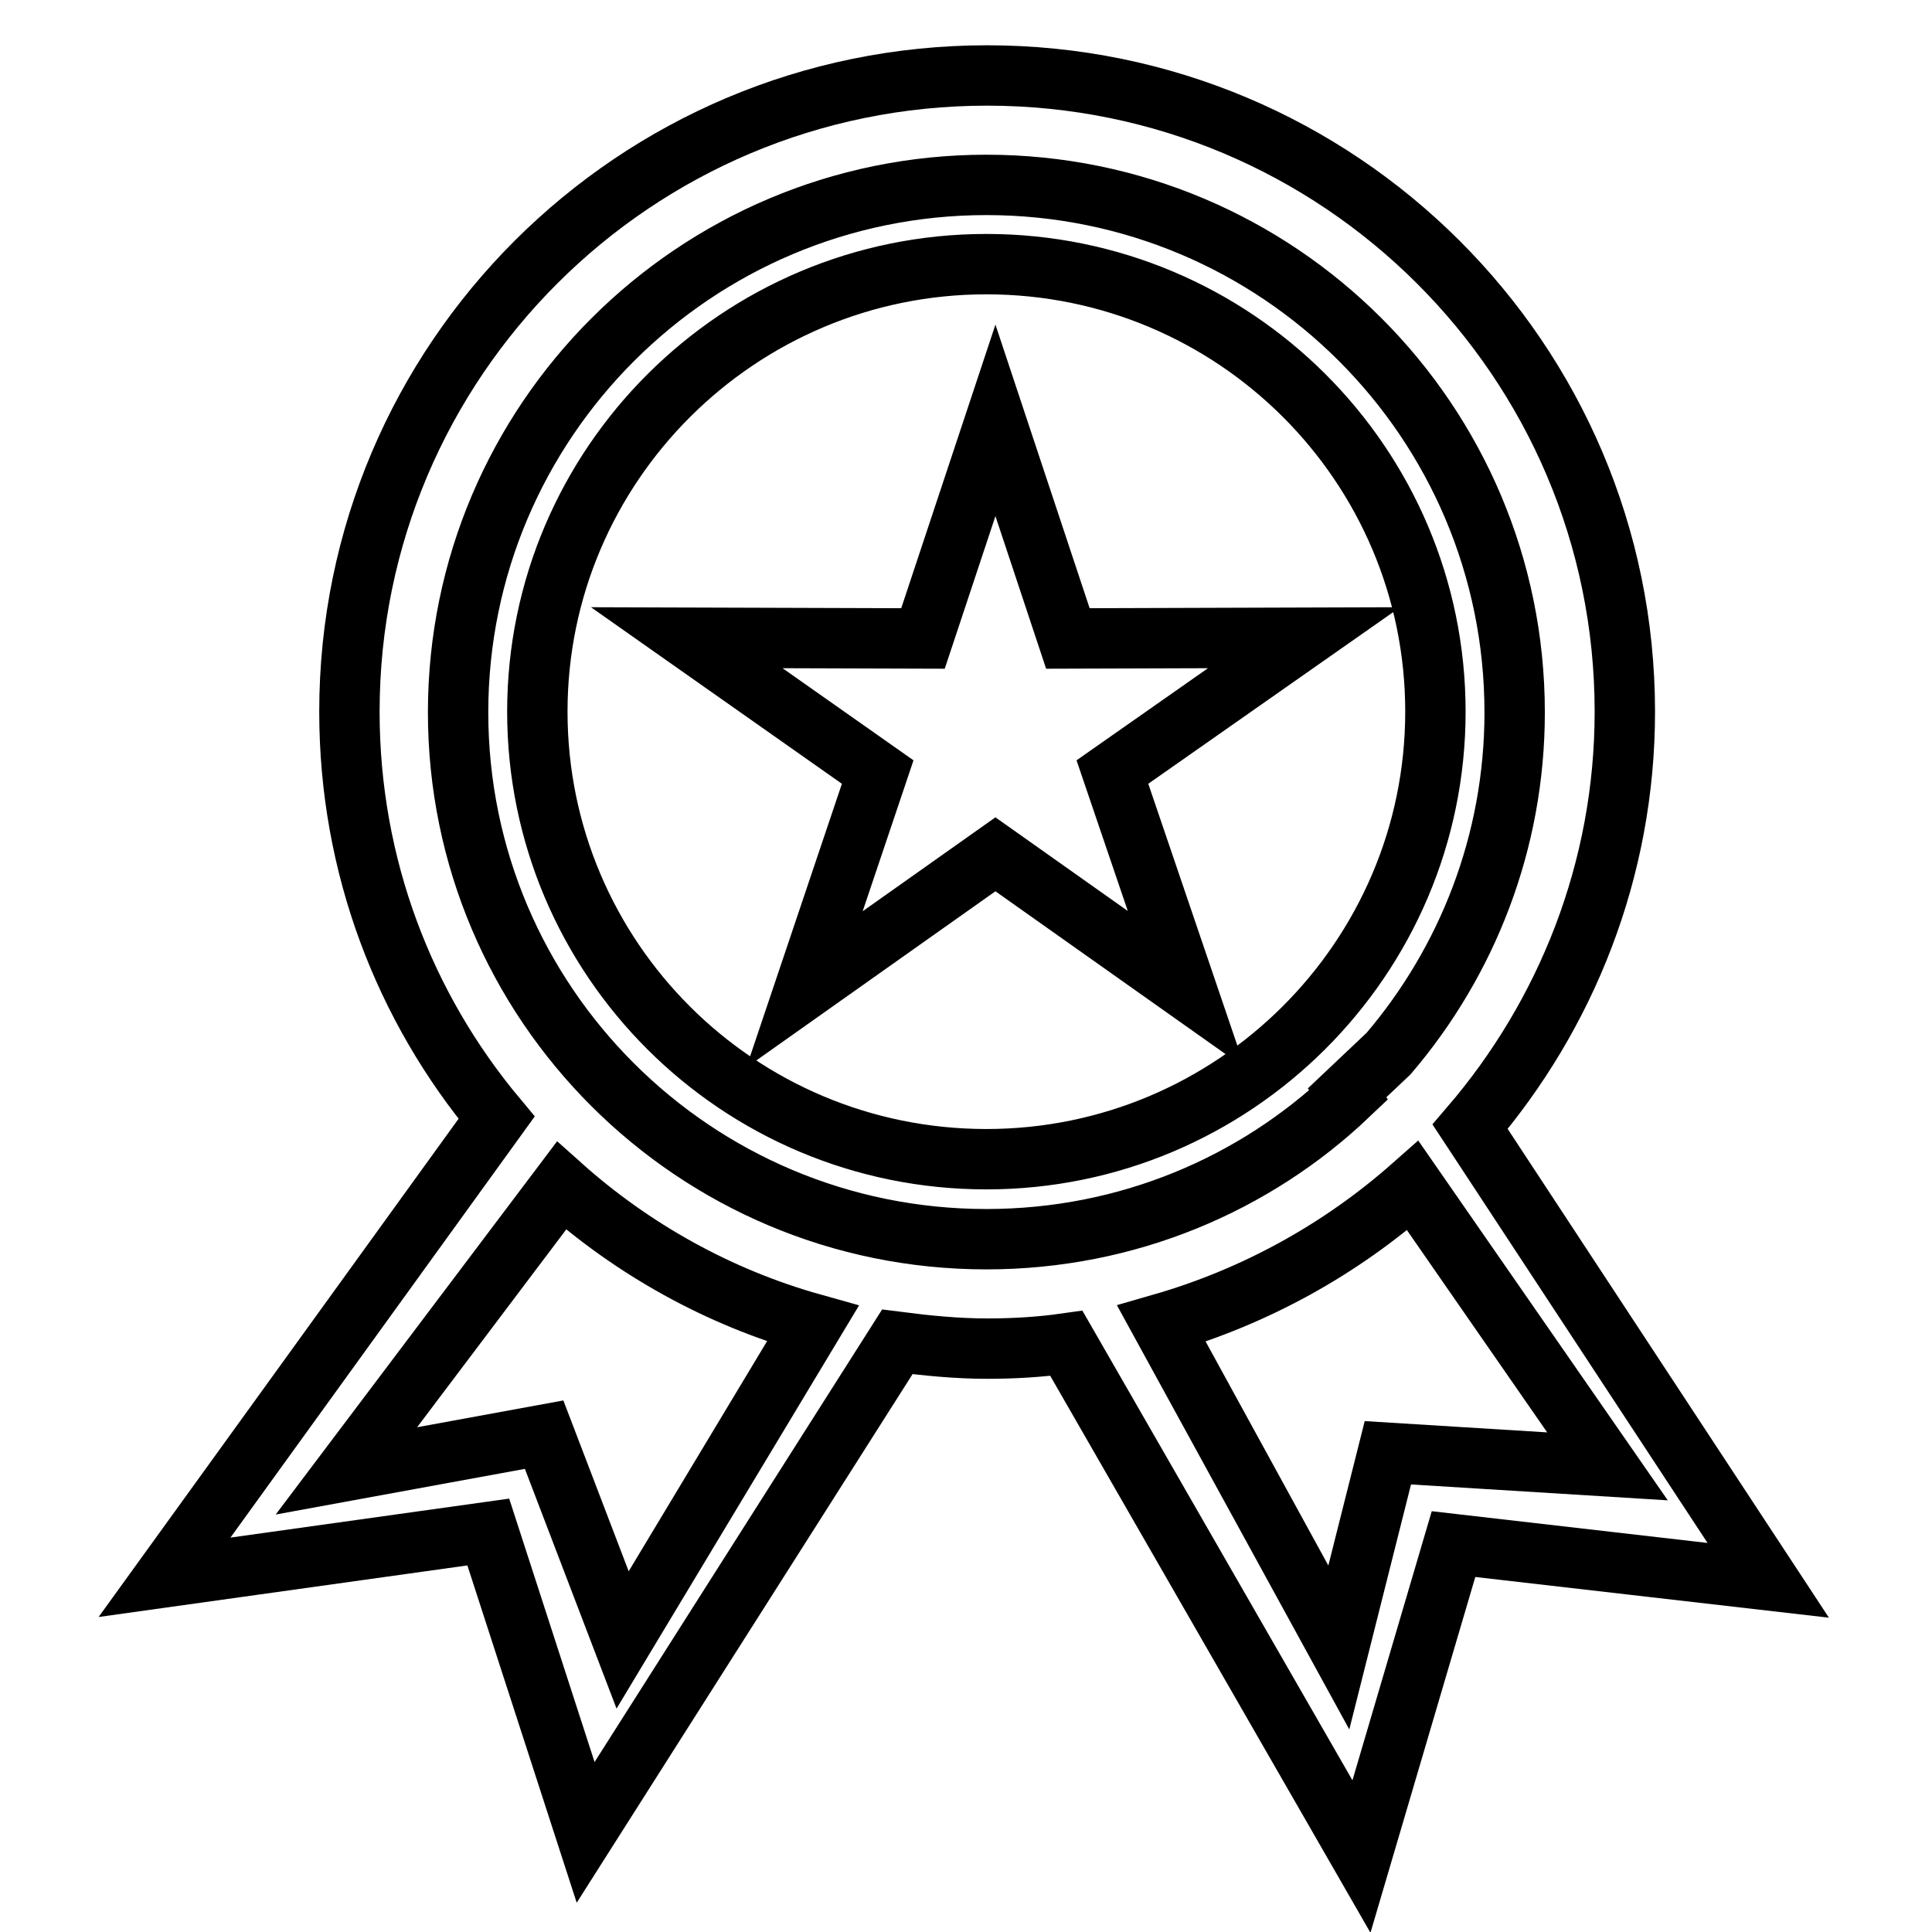
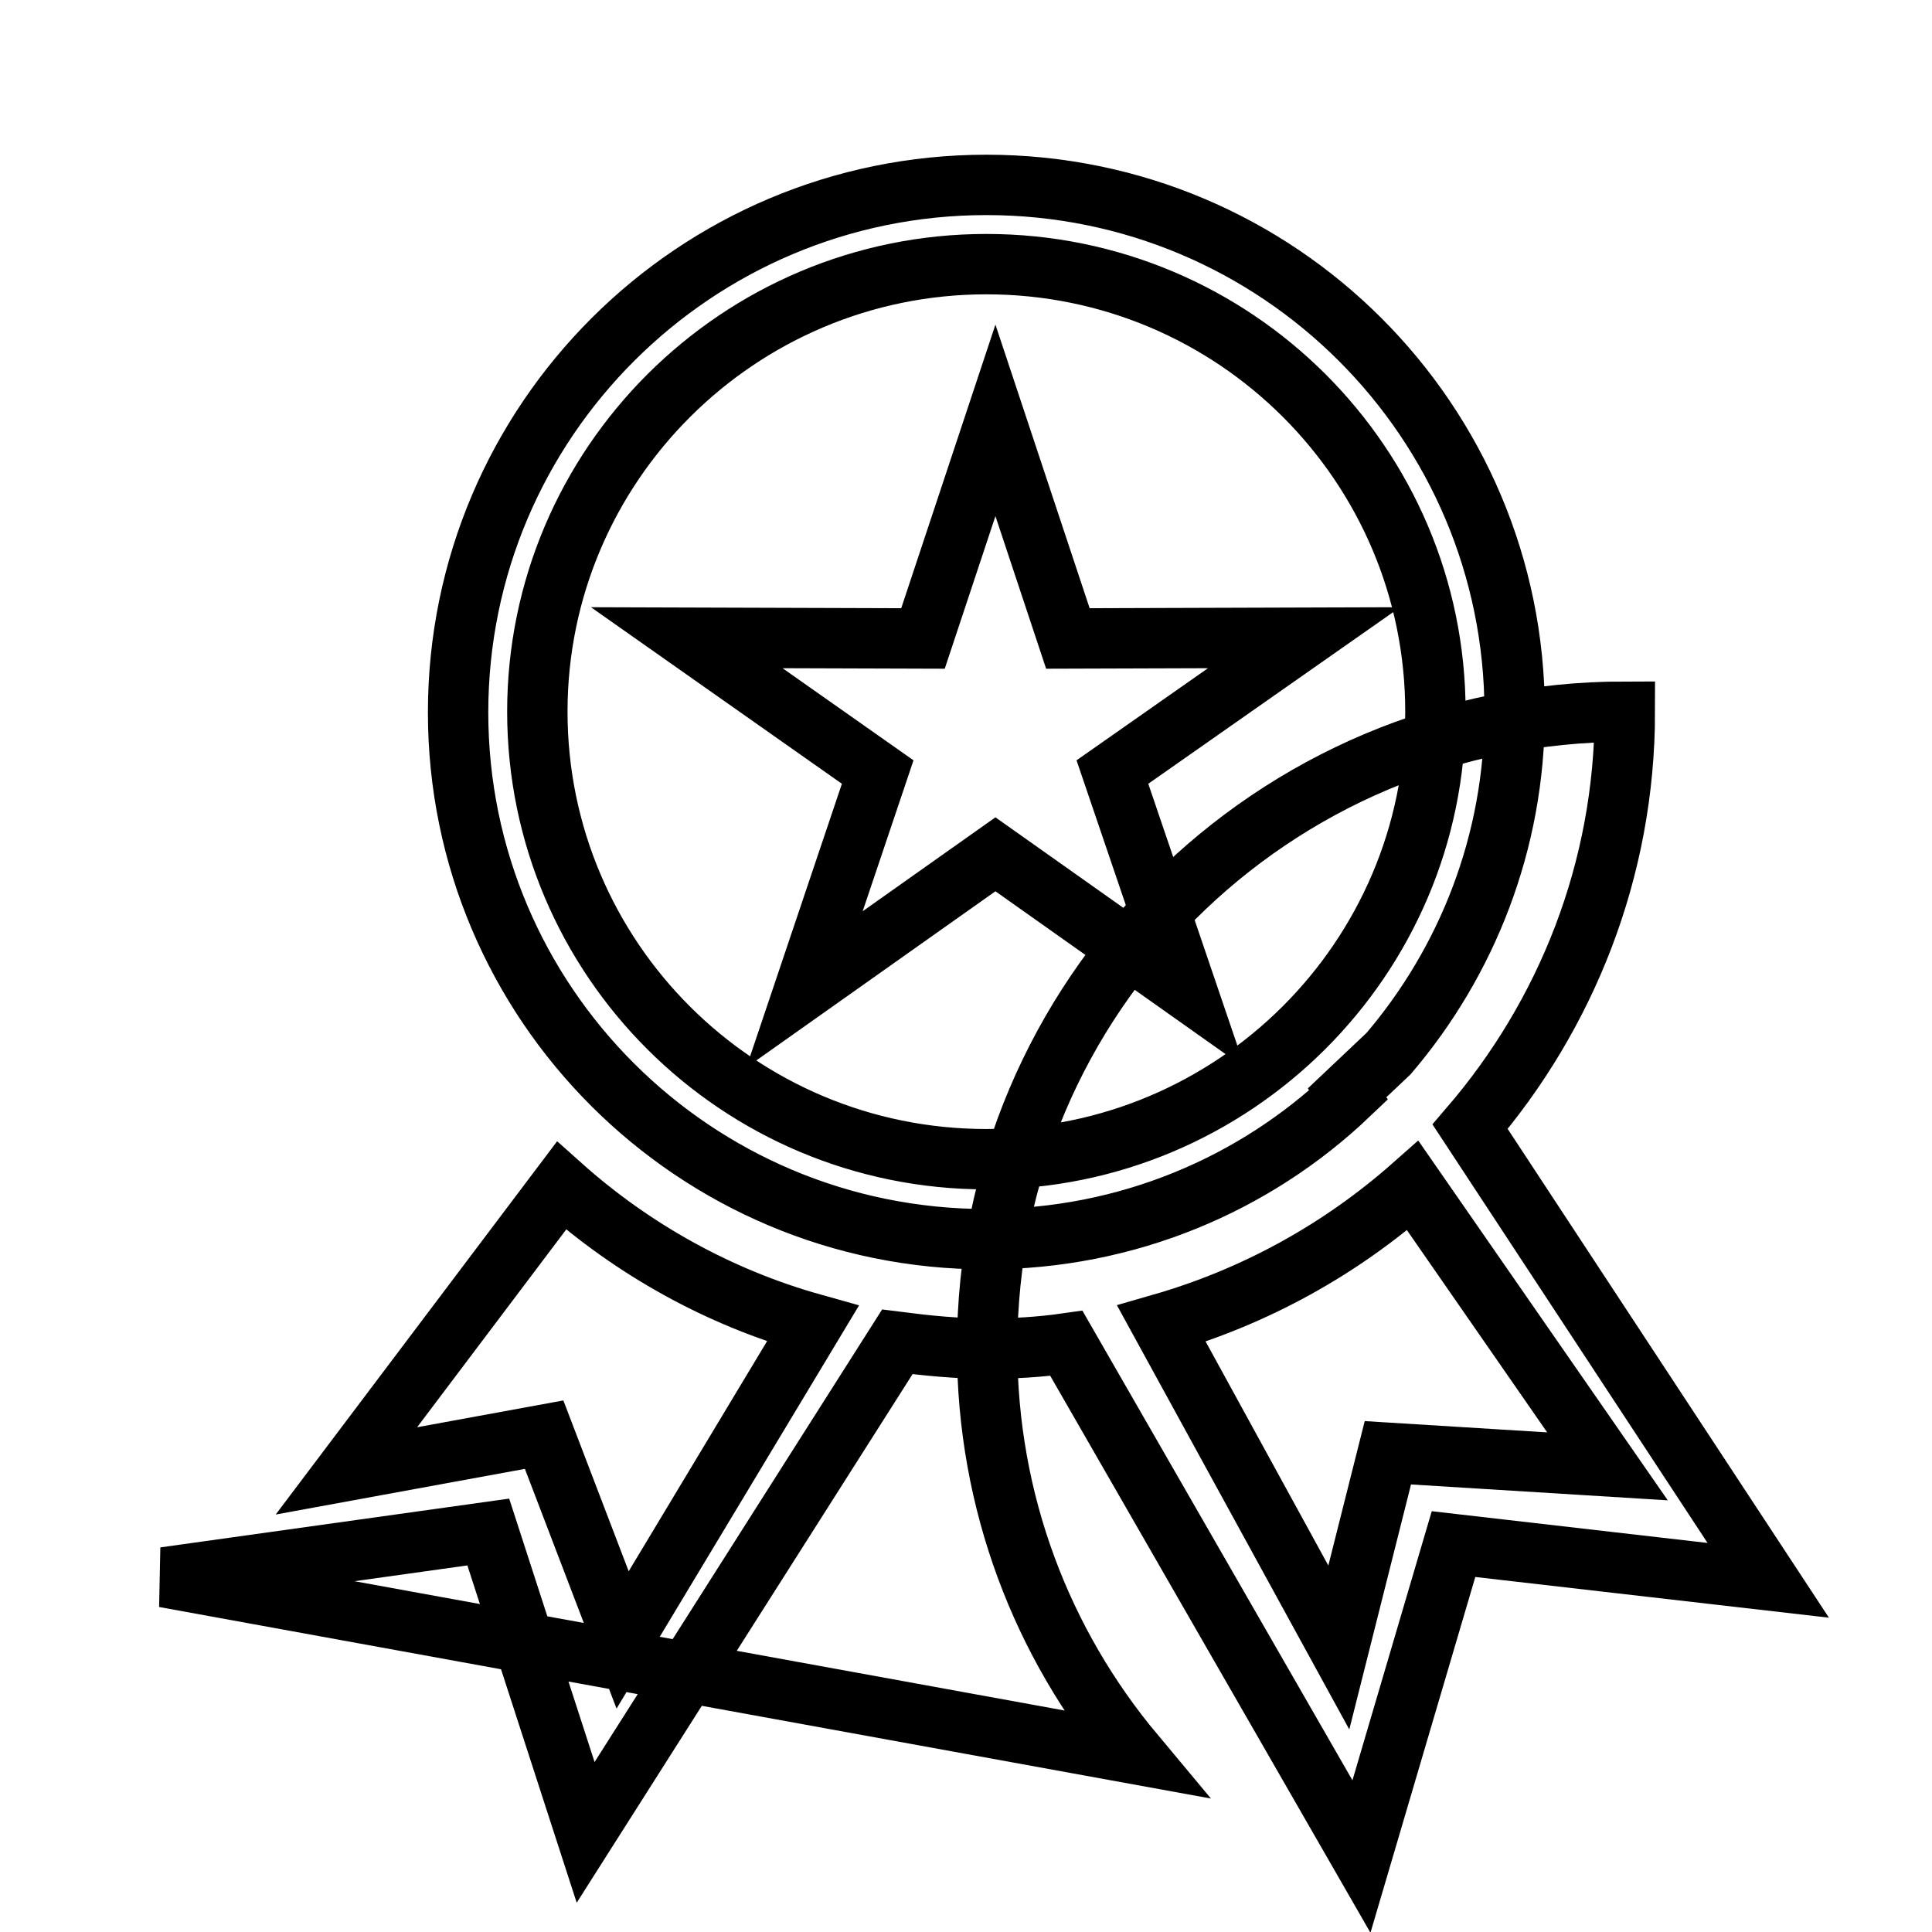
<svg xmlns="http://www.w3.org/2000/svg" version="1.1" x="0px" y="0px" viewBox="0 0 256 256" enable-background="new 0 0 256 256" xml:space="preserve">
  <g>
-     <path stroke-width="8" fill-opacity="0" stroke="#000000" d="M194.8,149.3L194.8,149.3c12.7-14.8,20.5-34,20.5-55c0-46.6-37.9-84.3-84.5-84.3 c-46.7,0-84.5,37.8-84.5,84.3c0,20.5,7.3,39.2,19.5,53.8L21.8,209l42.9-6l12.9,39.8l41.3-65c3.9,0.5,7.9,0.9,11.9,0.9 c3.5,0,7-0.2,10.5-0.7l39.1,68l12.2-41.4l41.7,4.8L194.8,149.3z M82.5,217.3L82.5,217.3l-10.4-27.2l-26.2,4.8l28.5-37.8 c9.4,8.4,20.8,14.8,33.3,18.3L82.5,217.3z M130.7,164.2c-38.7,0-70-31.3-70-69.8c0-38.6,31.4-69.9,70-69.9c38.7,0,70,31.3,70,69.9 c0,17.2-6.3,33-16.7,45.2l-5.5,5.2l0.2,0.3C166.3,156.9,149.4,164.2,130.7,164.2z M183.9,192.5L183.9,192.5l-6.5,25.8l-23.5-42.9 c12.5-3.6,23.8-9.9,33.3-18.3l25.8,37.2L183.9,192.5z M130.7,35c-32.8,0-59.5,26.6-59.5,59.3c0,32.7,26.6,59.3,59.5,59.3 c32.8,0,59.5-26.6,59.5-59.3C190.2,61.6,163.6,35,130.7,35z M157.2,131.1l-25.3-17.9l-25.3,17.9l9.7-28.8L91,84.5l31.3,0.1 l9.6-28.9l9.6,28.9l31.3-0.1l-25.4,17.8L157.2,131.1z" />
+     <path stroke-width="8" fill-opacity="0" stroke="#000000" d="M194.8,149.3L194.8,149.3c12.7-14.8,20.5-34,20.5-55c-46.7,0-84.5,37.8-84.5,84.3c0,20.5,7.3,39.2,19.5,53.8L21.8,209l42.9-6l12.9,39.8l41.3-65c3.9,0.5,7.9,0.9,11.9,0.9 c3.5,0,7-0.2,10.5-0.7l39.1,68l12.2-41.4l41.7,4.8L194.8,149.3z M82.5,217.3L82.5,217.3l-10.4-27.2l-26.2,4.8l28.5-37.8 c9.4,8.4,20.8,14.8,33.3,18.3L82.5,217.3z M130.7,164.2c-38.7,0-70-31.3-70-69.8c0-38.6,31.4-69.9,70-69.9c38.7,0,70,31.3,70,69.9 c0,17.2-6.3,33-16.7,45.2l-5.5,5.2l0.2,0.3C166.3,156.9,149.4,164.2,130.7,164.2z M183.9,192.5L183.9,192.5l-6.5,25.8l-23.5-42.9 c12.5-3.6,23.8-9.9,33.3-18.3l25.8,37.2L183.9,192.5z M130.7,35c-32.8,0-59.5,26.6-59.5,59.3c0,32.7,26.6,59.3,59.5,59.3 c32.8,0,59.5-26.6,59.5-59.3C190.2,61.6,163.6,35,130.7,35z M157.2,131.1l-25.3-17.9l-25.3,17.9l9.7-28.8L91,84.5l31.3,0.1 l9.6-28.9l9.6,28.9l31.3-0.1l-25.4,17.8L157.2,131.1z" />
  </g>
</svg>